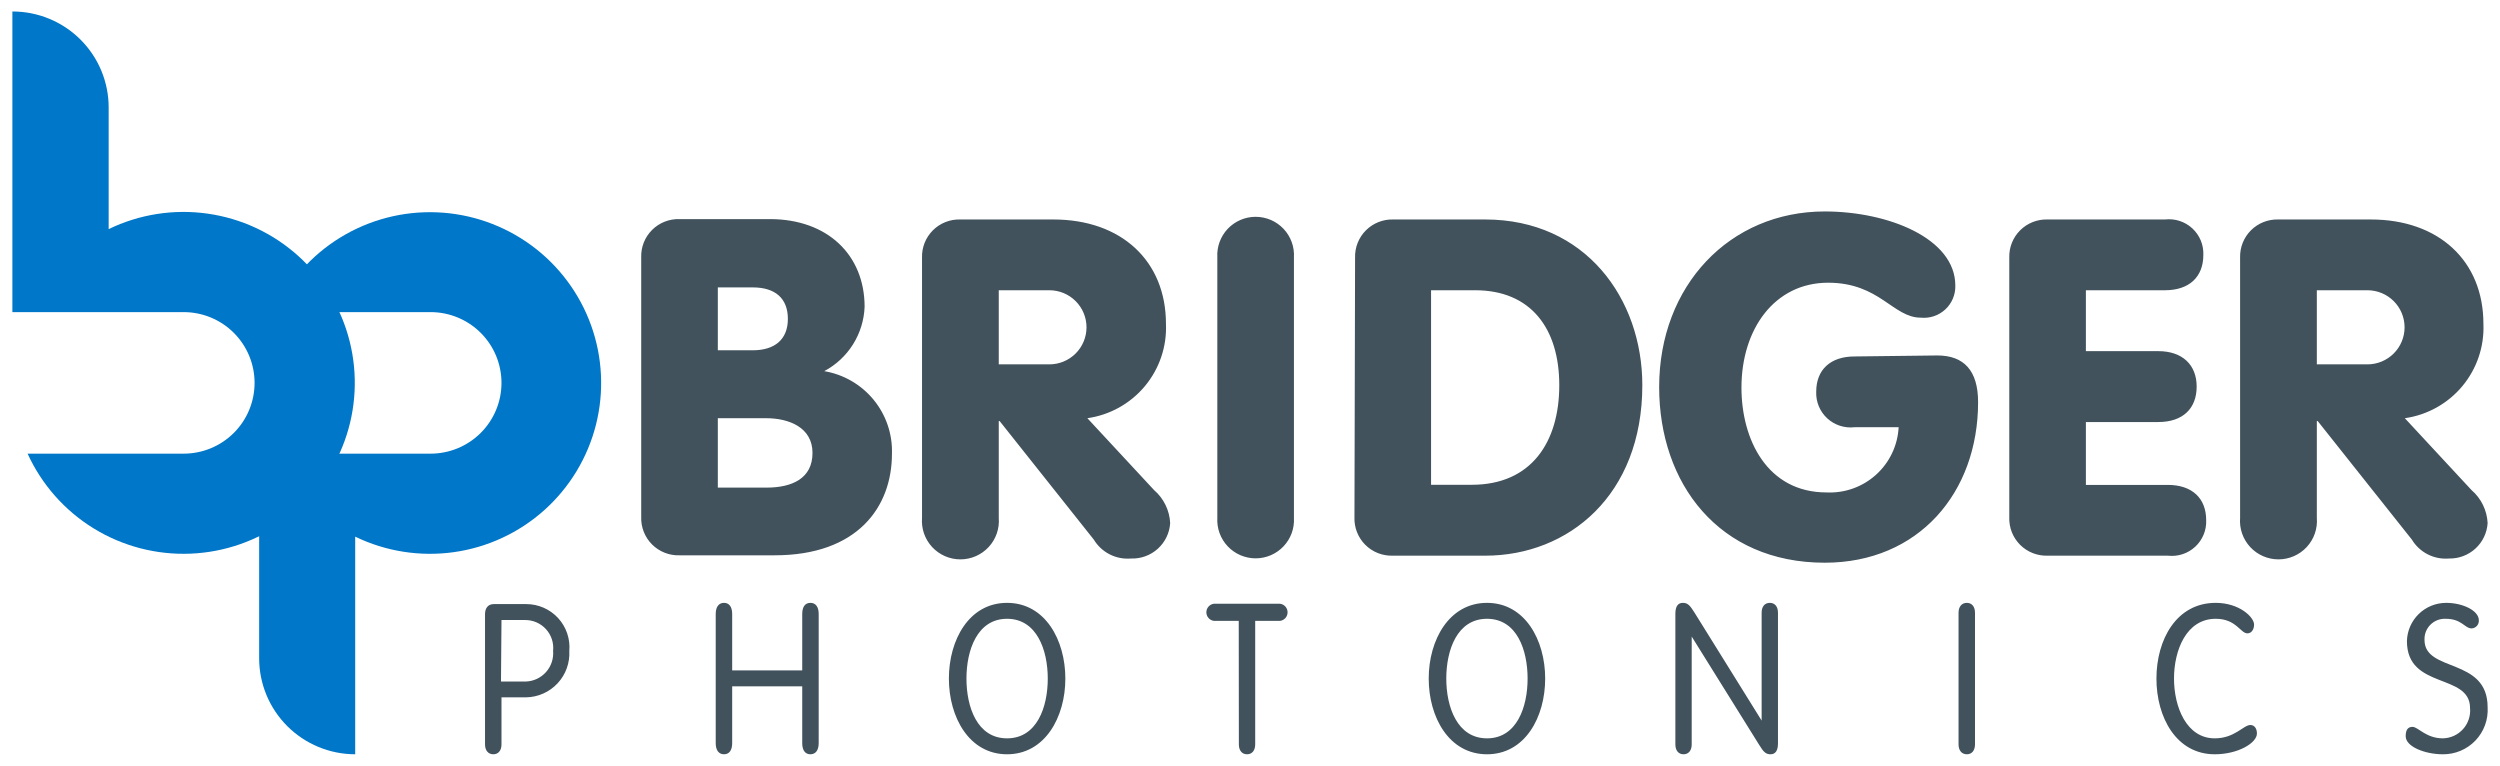
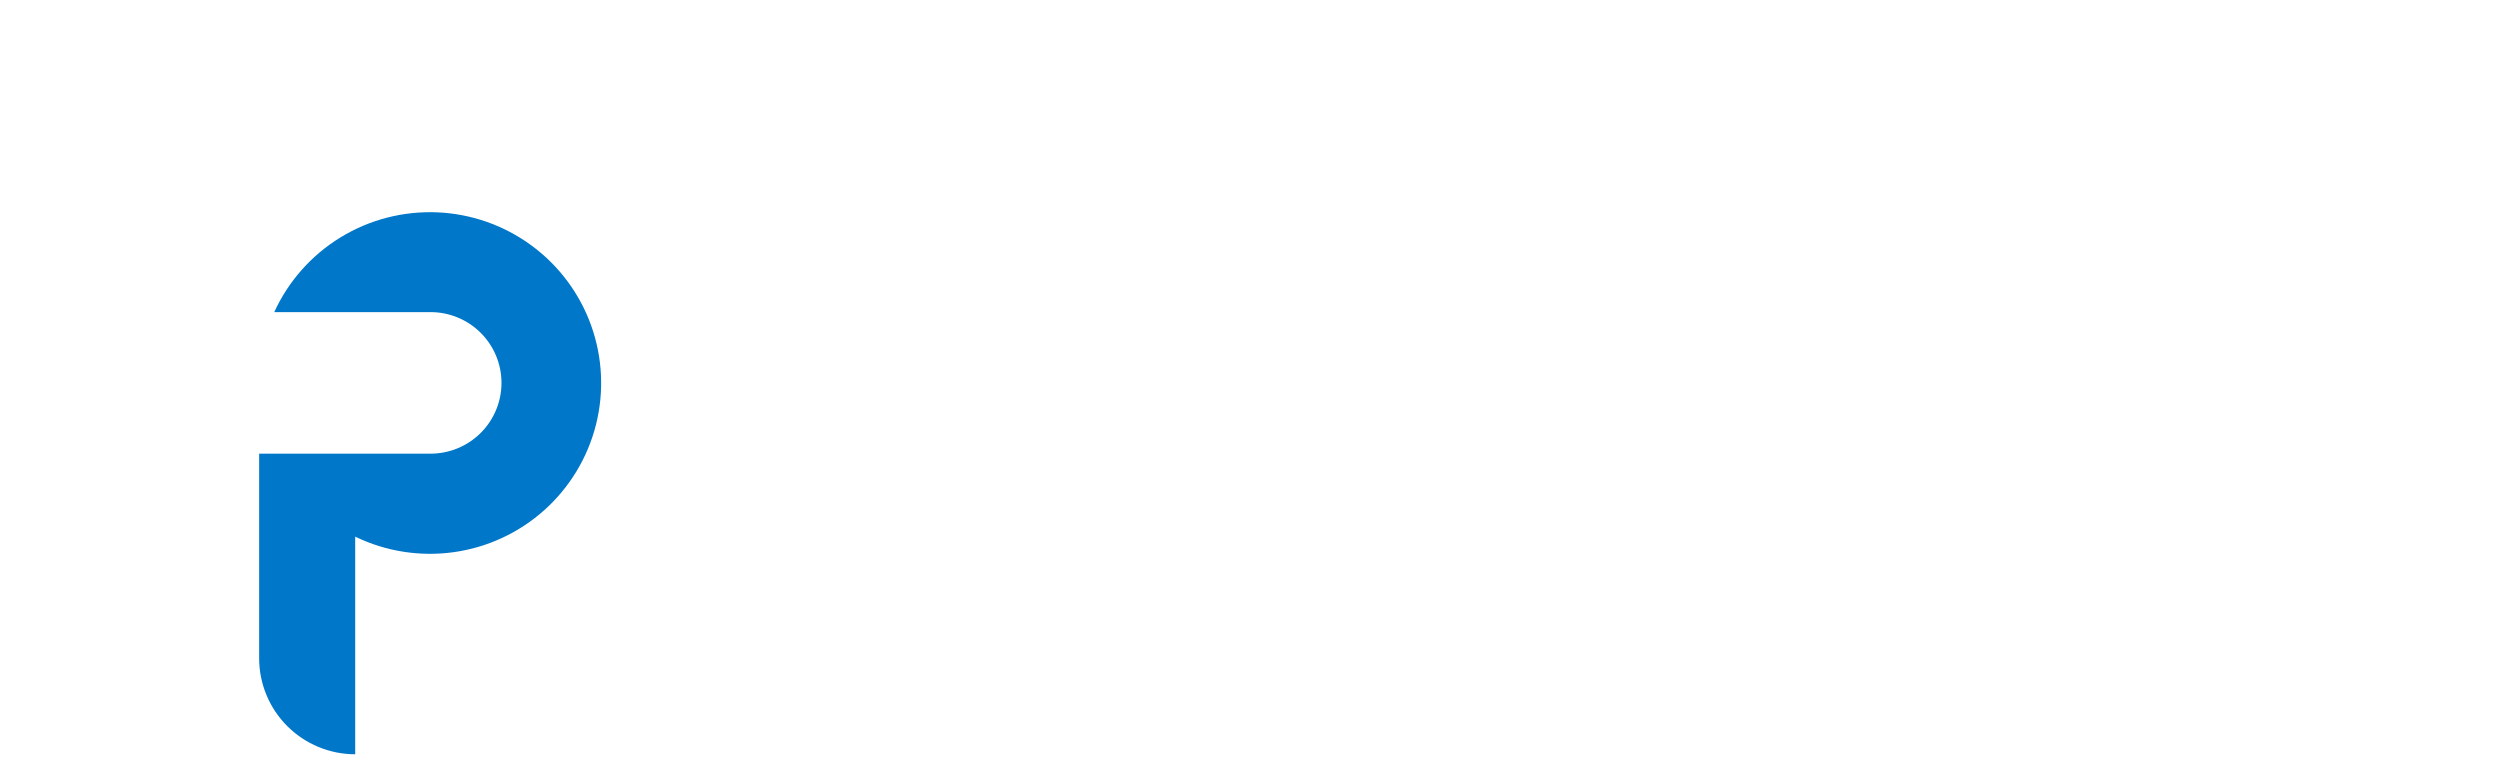
<svg xmlns="http://www.w3.org/2000/svg" width="444" height="136" viewBox="0 0 444 136" fill="none">
  <path d="M48.708 55.431C51.216 49.944 55.307 45.327 60.457 42.171C65.607 39.014 71.582 37.462 77.621 37.711C83.659 37.96 89.486 40 94.358 43.57C99.229 47.14 102.923 52.078 104.969 57.753C107.015 63.428 107.319 69.583 105.843 75.432C104.367 81.28 101.177 86.557 96.681 90.588C92.186 94.619 86.588 97.221 80.604 98.062C74.619 98.903 68.519 97.945 63.083 95.31V133.96C60.839 133.957 58.617 133.513 56.544 132.652C54.472 131.792 52.59 130.532 51.005 128.945C49.421 127.358 48.166 125.475 47.312 123.403C46.458 121.332 46.021 119.112 46.026 116.872V80.569H76.469C79.809 80.569 83.013 79.245 85.375 76.888C87.737 74.531 89.064 71.334 89.064 68C89.064 64.666 87.737 61.469 85.375 59.112C83.013 56.755 79.809 55.431 76.469 55.431H48.708Z" fill="#0077C8" />
-   <path d="M2.198 55.431V2.04C4.446 2.037 6.673 2.477 8.751 3.335C10.828 4.193 12.715 5.452 14.304 7.04C15.893 8.627 17.152 10.512 18.009 12.587C18.866 14.661 19.304 16.884 19.299 19.128V40.69C24.74 38.052 30.846 37.093 36.836 37.936C42.826 38.778 48.429 41.383 52.928 45.419C57.426 49.455 60.618 54.738 62.093 60.593C63.569 66.447 63.261 72.608 61.211 78.288C59.161 83.967 55.46 88.908 50.582 92.478C45.704 96.048 39.87 98.086 33.825 98.331C27.781 98.576 21.801 97.017 16.649 93.853C11.496 90.689 7.407 86.064 4.902 80.569H32.619C35.959 80.569 39.162 79.245 41.524 76.888C43.886 74.531 45.213 71.334 45.213 68C45.213 64.666 43.886 61.469 41.524 59.112C39.162 56.755 35.959 55.431 32.619 55.431H2.198Z" fill="#0077C8" />
-   <path d="M89.064 110.116H93.24C93.941 110.109 94.636 110.25 95.278 110.53C95.921 110.81 96.496 111.223 96.968 111.741C97.439 112.259 97.795 112.87 98.013 113.536C98.23 114.201 98.304 114.904 98.23 115.6C98.287 116.279 98.204 116.963 97.988 117.61C97.772 118.256 97.426 118.852 96.972 119.361C96.517 119.87 95.963 120.281 95.345 120.57C94.726 120.859 94.055 121.019 93.372 121.04H88.976L89.064 110.116ZM89.064 123.848H93.46C94.511 123.826 95.546 123.593 96.505 123.163C97.463 122.733 98.325 122.114 99.039 121.345C99.753 120.575 100.304 119.67 100.66 118.683C101.015 117.696 101.168 116.647 101.109 115.6C101.2 114.543 101.07 113.478 100.727 112.473C100.384 111.468 99.836 110.546 99.117 109.764C98.397 108.982 97.523 108.358 96.549 107.932C95.575 107.505 94.523 107.286 93.46 107.286H87.701C86.624 107.286 86.14 108.076 86.14 109.063V132.205C86.14 133.28 86.712 133.96 87.613 133.96C88.514 133.96 89.064 133.28 89.064 132.205V123.848ZM130.035 121.895H142.476V131.986C142.476 133.28 143.025 133.96 143.926 133.96C144.828 133.96 145.399 133.28 145.399 131.986V109.041C145.399 107.725 144.828 107.067 143.926 107.067C143.025 107.067 142.476 107.725 142.476 109.041V119.066H130.035V109.041C130.035 107.725 129.463 107.067 128.584 107.067C127.705 107.067 127.111 107.725 127.111 109.041V131.986C127.111 133.28 127.683 133.96 128.584 133.96C129.485 133.96 130.035 133.28 130.035 131.986V121.895ZM168.522 120.514C168.522 127.379 172.127 133.96 178.853 133.96C185.579 133.96 189.206 127.379 189.206 120.514C189.206 113.648 185.601 107.067 178.853 107.067C172.105 107.067 168.522 113.648 168.522 120.514ZM171.643 120.514C171.643 115.468 173.556 109.897 178.853 109.897C184.15 109.897 186.084 115.468 186.084 120.514C186.084 125.559 184.172 131.13 178.853 131.13C173.534 131.13 171.643 125.559 171.643 120.514ZM220.022 132.205C220.022 133.28 220.571 133.96 221.472 133.96C222.374 133.96 222.923 133.28 222.923 132.205V110.27H227.319C227.693 110.225 228.037 110.045 228.287 109.764C228.536 109.483 228.674 109.121 228.674 108.745C228.674 108.37 228.536 108.007 228.287 107.726C228.037 107.445 227.693 107.265 227.319 107.221H215.604C215.23 107.265 214.886 107.445 214.636 107.726C214.387 108.007 214.249 108.37 214.249 108.745C214.249 109.121 214.387 109.483 214.636 109.764C214.886 110.045 215.23 110.225 215.604 110.27H220L220.022 132.205ZM253.739 120.514C253.739 127.379 257.344 133.96 264.092 133.96C270.84 133.96 274.423 127.379 274.423 120.514C274.423 113.648 270.818 107.067 264.092 107.067C257.366 107.067 253.739 113.648 253.739 120.514ZM256.861 120.514C256.861 115.468 258.773 109.897 264.092 109.897C269.411 109.897 271.302 115.468 271.302 120.514C271.302 125.559 269.389 131.13 264.092 131.13C258.795 131.13 256.861 125.559 256.861 120.514ZM300.447 113.055L312.405 132.249C313.196 133.543 313.591 133.96 314.449 133.96C315.306 133.96 315.768 133.324 315.768 132.03V108.822C315.768 107.725 315.218 107.067 314.317 107.067C313.416 107.067 312.866 107.725 312.866 108.822V127.972L300.931 108.778C300.118 107.484 299.722 107.067 298.865 107.067C298.008 107.067 297.546 107.703 297.546 108.997V132.205C297.546 133.28 298.095 133.96 298.997 133.96C299.898 133.96 300.447 133.28 300.447 132.205V113.055ZM350.76 108.822C350.76 107.725 350.188 107.067 349.309 107.067C348.43 107.067 347.837 107.725 347.837 108.822V132.205C347.837 133.28 348.408 133.96 349.309 133.96C350.21 133.96 350.76 133.28 350.76 132.205V108.822ZM386.104 120.514C386.104 115.468 388.302 109.897 393.511 109.897C397.16 109.897 397.908 112.485 399.138 112.485C399.864 112.485 400.325 111.783 400.325 110.928C400.325 109.59 397.688 107.067 393.511 107.067C386.5 107.067 382.983 113.648 382.983 120.514C382.983 127.379 386.5 133.96 393.336 133.96C397.49 133.96 400.831 131.942 400.831 130.275C400.831 129.354 400.369 128.761 399.666 128.761C398.435 128.761 396.896 131.13 393.336 131.13C388.324 131.13 386.104 125.559 386.104 120.514ZM434.439 107.067C432.617 107.067 430.868 107.778 429.565 109.049C428.263 110.32 427.511 112.05 427.471 113.867C427.471 122.51 438.681 119.483 438.681 125.756C438.741 126.431 438.662 127.111 438.447 127.754C438.233 128.397 437.888 128.989 437.435 129.493C436.981 129.997 436.428 130.403 435.811 130.685C435.193 130.966 434.524 131.118 433.845 131.13C430.856 131.13 429.449 129.09 428.46 129.09C427.471 129.09 427.251 129.88 427.251 130.757C427.251 132.622 430.702 133.96 433.845 133.96C434.929 133.971 436.003 133.759 437.001 133.338C438 132.916 438.9 132.294 439.646 131.51C440.393 130.726 440.97 129.796 441.34 128.78C441.711 127.764 441.868 126.682 441.802 125.603C441.802 116.697 430.592 119.483 430.592 113.648C430.57 113.149 430.653 112.652 430.834 112.187C431.015 111.722 431.291 111.3 431.644 110.947C431.998 110.594 432.421 110.319 432.887 110.138C433.353 109.957 433.851 109.875 434.351 109.897C437.252 109.897 437.692 111.608 438.988 111.608C439.346 111.58 439.679 111.412 439.913 111.141C440.148 110.87 440.266 110.517 440.241 110.16C440.241 108.449 437.406 107.067 434.439 107.067ZM127.485 74.273H136.057C140.102 74.273 144.3 75.897 144.3 80.437C144.3 84.978 140.673 86.601 136.123 86.601H127.485V74.273ZM113.879 91.822C113.849 92.723 114.004 93.621 114.336 94.46C114.667 95.299 115.168 96.061 115.807 96.698C116.446 97.336 117.209 97.836 118.05 98.167C118.89 98.498 119.79 98.653 120.693 98.622H137.574C152.279 98.622 158.411 90.067 158.411 80.591C158.524 77.108 157.368 73.701 155.158 71.003C152.947 68.305 149.831 66.498 146.388 65.916C148.479 64.802 150.241 63.161 151.498 61.156C152.755 59.151 153.464 56.851 153.554 54.488C153.554 45.275 146.96 38.913 136.739 38.913H120.693C119.792 38.883 118.894 39.038 118.055 39.367C117.216 39.697 116.454 40.194 115.815 40.83C115.177 41.465 114.675 42.224 114.342 43.06C114.009 43.897 113.852 44.792 113.879 45.692V91.822ZM127.485 51.044H133.706C137.662 51.044 139.926 52.974 139.926 56.637C139.926 60.301 137.574 62.209 133.706 62.209H127.485V51.044ZM177.38 51.548H186.37C187.236 51.548 188.093 51.719 188.894 52.049C189.694 52.38 190.42 52.865 191.033 53.476C191.645 54.087 192.131 54.812 192.462 55.611C192.794 56.409 192.964 57.265 192.964 58.129C192.964 58.993 192.794 59.849 192.462 60.647C192.131 61.446 191.645 62.171 191.033 62.782C190.42 63.393 189.694 63.878 188.894 64.209C188.093 64.54 187.236 64.71 186.37 64.71H177.38V51.548ZM163.752 91.975C163.677 92.914 163.797 93.859 164.105 94.749C164.413 95.639 164.903 96.456 165.543 97.149C166.183 97.841 166.96 98.393 167.824 98.771C168.689 99.149 169.622 99.344 170.566 99.344C171.51 99.344 172.444 99.149 173.308 98.771C174.173 98.393 174.95 97.841 175.59 97.149C176.23 96.456 176.72 95.639 177.028 94.749C177.336 93.859 177.456 92.914 177.38 91.975V74.778H177.534L194.261 95.836C194.937 96.954 195.913 97.86 197.078 98.453C198.243 99.046 199.552 99.302 200.855 99.192C202.61 99.259 204.322 98.637 205.624 97.461C206.926 96.284 207.715 94.646 207.823 92.897C207.767 91.779 207.486 90.683 206.994 89.677C206.503 88.67 205.813 87.773 204.965 87.04L193.118 74.273C197.113 73.706 200.754 71.676 203.334 68.579C205.913 65.482 207.247 61.538 207.075 57.515C207.075 46.35 199.163 38.979 187.073 38.979H170.566C169.665 38.949 168.767 39.103 167.928 39.433C167.089 39.762 166.327 40.26 165.688 40.895C165.05 41.531 164.548 42.29 164.215 43.126C163.882 43.962 163.725 44.858 163.752 45.757V91.975ZM229.803 45.692C229.856 44.768 229.719 43.843 229.401 42.973C229.083 42.104 228.59 41.309 227.953 40.636C227.316 39.963 226.548 39.427 225.697 39.061C224.845 38.694 223.927 38.506 223 38.506C222.073 38.506 221.155 38.694 220.303 39.061C219.452 39.427 218.684 39.963 218.047 40.636C217.41 41.309 216.918 42.104 216.6 42.973C216.281 43.843 216.145 44.768 216.197 45.692V91.975C216.145 92.9 216.281 93.825 216.6 94.694C216.918 95.563 217.41 96.359 218.047 97.031C218.684 97.704 219.452 98.24 220.303 98.606C221.155 98.973 222.073 99.162 223 99.162C223.927 99.162 224.845 98.973 225.697 98.606C226.548 98.24 227.316 97.704 227.953 97.031C228.59 96.359 229.083 95.563 229.401 94.694C229.719 93.825 229.856 92.9 229.803 91.975V45.692ZM240.551 91.888C240.521 92.787 240.675 93.683 241.006 94.52C241.336 95.358 241.835 96.118 242.471 96.756C243.108 97.393 243.869 97.893 244.707 98.226C245.545 98.558 246.442 98.715 247.343 98.688H263.762C278.555 98.688 291.677 87.961 291.677 68.417C291.677 53.062 281.588 38.979 263.762 38.979H247.453C246.554 38.952 245.658 39.109 244.822 39.44C243.985 39.77 243.226 40.269 242.589 40.904C241.953 41.539 241.454 42.297 241.122 43.132C240.791 43.966 240.634 44.86 240.661 45.757L240.551 91.888ZM254.157 51.548H261.982C271.895 51.548 276.928 58.348 276.928 68.417C276.928 78.485 271.983 86.097 261.388 86.097H254.157V51.548ZM329.373 63.306C325.087 63.306 322.559 65.653 322.559 69.579C322.525 70.459 322.682 71.336 323.019 72.15C323.357 72.963 323.867 73.694 324.514 74.293C325.161 74.891 325.931 75.342 326.77 75.615C327.609 75.888 328.497 75.977 329.373 75.875H337.198C337.033 79.101 335.595 82.13 333.197 84.301C330.8 86.471 327.639 87.606 324.406 87.457C313.833 87.457 309.283 78.046 309.283 68.834C309.283 58.436 315.174 50.21 324.669 50.21C333.835 50.21 336.187 56.418 341.133 56.418C341.922 56.496 342.719 56.406 343.47 56.153C344.222 55.9 344.91 55.489 345.491 54.95C346.071 54.41 346.529 53.753 346.835 53.023C347.141 52.293 347.288 51.506 347.265 50.715C347.265 42.336 335.352 37.554 324.076 37.554C307.195 37.554 294.667 50.715 294.667 68.746C294.667 85.856 305.261 99.938 324.076 99.938C340.715 99.938 351.309 87.523 351.309 71.422C351.309 65.806 348.782 63.13 344.078 63.13L329.373 63.306ZM356.849 91.888C356.818 92.789 356.973 93.687 357.305 94.526C357.636 95.365 358.137 96.126 358.776 96.764C359.415 97.402 360.178 97.901 361.019 98.232C361.86 98.563 362.759 98.718 363.662 98.688H385.005C385.882 98.79 386.77 98.701 387.608 98.428C388.447 98.155 389.217 97.704 389.864 97.106C390.512 96.507 391.022 95.776 391.359 94.963C391.697 94.149 391.853 93.272 391.819 92.392C391.819 88.466 389.291 86.119 385.005 86.119H370.454V74.954H383.313C387.709 74.954 390.127 72.519 390.127 68.658C390.127 64.797 387.599 62.363 383.313 62.363H370.454V51.548H384.5C388.786 51.548 391.313 49.201 391.313 45.275C391.348 44.395 391.191 43.518 390.854 42.704C390.516 41.891 390.006 41.16 389.359 40.562C388.711 39.963 387.942 39.512 387.103 39.239C386.264 38.966 385.376 38.877 384.5 38.979H363.662C362.761 38.949 361.863 39.103 361.024 39.433C360.185 39.762 359.423 40.26 358.784 40.895C358.146 41.531 357.644 42.29 357.311 43.126C356.978 43.962 356.821 44.858 356.849 45.757V91.888ZM411.469 51.548H420.459C421.325 51.548 422.183 51.719 422.983 52.049C423.783 52.38 424.51 52.865 425.122 53.476C425.734 54.087 426.22 54.812 426.551 55.611C426.883 56.409 427.053 57.265 427.053 58.129C427.053 58.993 426.883 59.849 426.551 60.647C426.22 61.446 425.734 62.171 425.122 62.782C424.51 63.393 423.783 63.878 422.983 64.209C422.183 64.54 421.325 64.71 420.459 64.71H411.469V51.548ZM397.842 91.975C397.766 92.914 397.886 93.859 398.194 94.749C398.502 95.639 398.992 96.456 399.632 97.149C400.272 97.841 401.049 98.393 401.913 98.771C402.778 99.149 403.712 99.344 404.655 99.344C405.599 99.344 406.533 99.149 407.397 98.771C408.262 98.393 409.039 97.841 409.679 97.149C410.319 96.456 410.809 95.639 411.117 94.749C411.425 93.859 411.545 92.914 411.469 91.975V74.778H411.623L428.35 95.836C429.026 96.954 430.002 97.86 431.167 98.453C432.332 99.046 433.641 99.302 434.944 99.192C436.681 99.23 438.364 98.595 439.642 97.422C440.921 96.248 441.695 94.627 441.802 92.897C441.747 91.779 441.465 90.683 440.974 89.677C440.483 88.67 439.792 87.773 438.945 87.04L427.097 74.273C431.092 73.706 434.733 71.676 437.313 68.579C439.892 65.482 441.226 61.538 441.055 57.515C441.055 46.35 433.142 38.979 421.053 38.979H404.655C403.754 38.949 402.856 39.103 402.017 39.433C401.178 39.762 400.416 40.26 399.777 40.895C399.139 41.531 398.637 42.29 398.305 43.126C397.972 43.962 397.814 44.858 397.842 45.757V91.975Z" fill="#41525C" />
</svg>